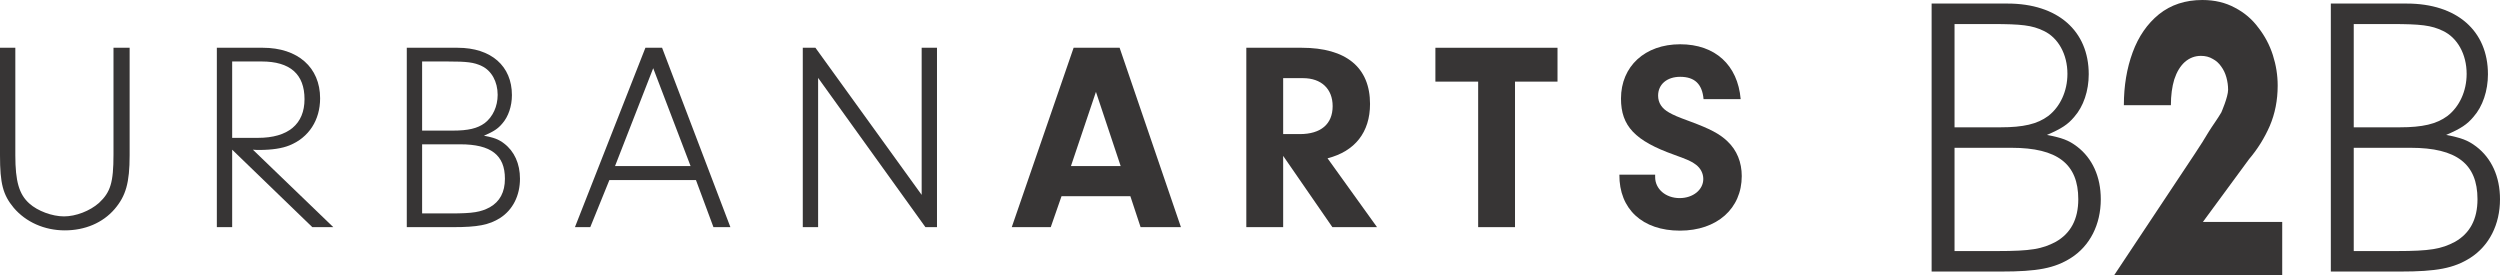
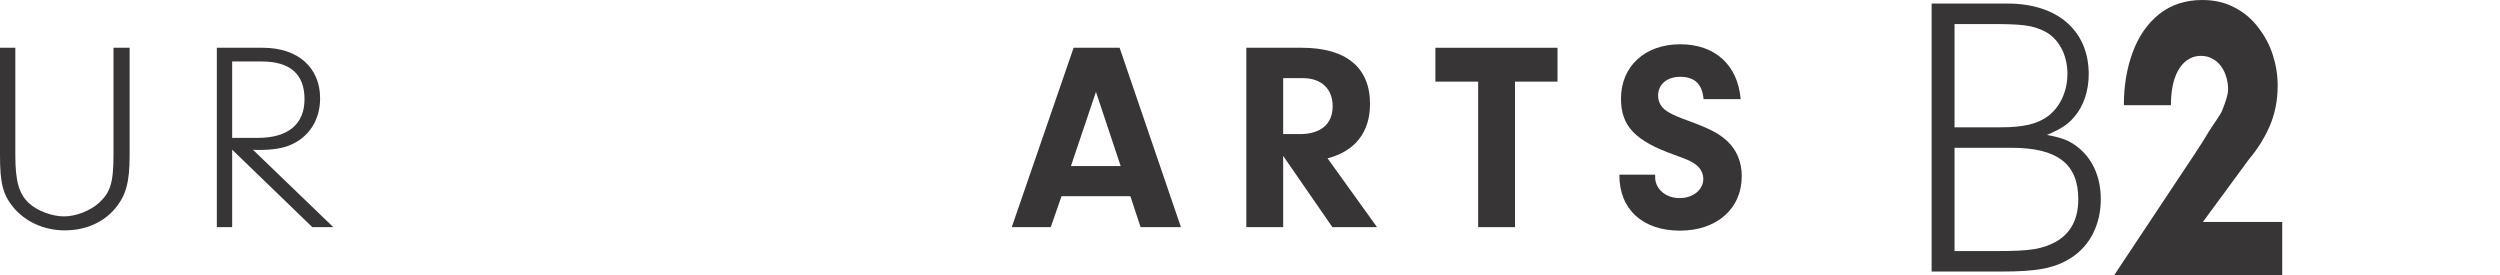
<svg xmlns="http://www.w3.org/2000/svg" width="6325" height="696" viewBox="0 0 6325 696" fill="none">
  <path d="M38.778 393.002C38.778 458.997 48.308 491.664 74.168 514.795C95.255 533.845 132.005 547.454 161.938 547.454C191.887 547.454 227.261 533.845 250.401 513.435C279.649 486.224 287.135 461.717 287.135 390.966V120.837H327.973V393.002C327.973 462.401 318.435 495.745 289.863 529.081C259.922 563.792 215.018 582.834 163.99 582.834C112.27 582.834 65.323 561.74 34.698 525.676C7.485 493.025 0 464.446 0 393.002V120.837H38.778V393.002Z" fill="#373535" />
  <path d="M652.701 348.774C728.917 348.774 770.424 314.078 770.424 250.803C770.424 187.52 733.68 155.545 662.232 155.545H587.386V348.774H652.701ZM587.386 574.669H548.602V120.841H664.961C753.407 120.841 809.884 170.514 809.884 248.751C809.884 303.872 781.302 348.097 732.31 367.831C713.953 375.316 688.092 379.389 655.423 379.389C652.701 379.389 646.586 379.389 639.783 378.72L843.23 574.669H790.157L587.386 378.72V574.669Z" fill="#373535" />
-   <path d="M1067.95 539.971H1140.68C1197.16 539.971 1216.21 536.567 1239.35 524.317C1264.52 510.024 1277.45 486.217 1277.45 452.198C1277.45 392.319 1242.07 365.108 1164.5 365.108H1067.95V539.971ZM1067.95 330.413H1146.12C1184.23 330.413 1208.05 324.965 1226.41 311.355C1246.84 295.702 1259.08 269.174 1259.08 239.911C1259.08 206.576 1243.43 178.681 1218.93 167.108C1199.2 157.587 1181.5 155.542 1131.84 155.542H1067.95V330.413ZM1157.7 120.839C1242.75 120.839 1295.15 167.108 1295.15 240.595C1295.15 268.491 1286.29 295.025 1270.65 312.723C1259.76 325.641 1249.56 332.449 1224.38 343.338C1249.56 348.103 1261.11 352.176 1275.41 363.065C1301.27 382.798 1315.55 414.098 1315.55 452.198C1315.55 495.063 1297.18 531.118 1265.2 551.537C1237.3 569.226 1208.05 574.667 1146.81 574.667H1029.16V120.839H1157.7Z" fill="#373535" />
-   <path d="M1652.62 172.552L1556 420.226H1747.2L1652.62 172.552ZM1541.7 455.606L1493.39 574.671H1454.6L1632.89 120.843H1675.07L1847.9 574.671H1805.02L1760.8 455.606H1541.7Z" fill="#373535" />
-   <path d="M2069.83 574.667H2031.04V120.839H2063.03L2331.8 493.019V120.839H2370.58V574.667H2341.32L2069.83 197.055V574.667Z" fill="#373535" />
  <path d="M2772.73 232.431L2709.46 420.227H2835.33L2772.73 232.431ZM2685.64 496.427L2658.42 574.664H2559.76L2716.25 120.844H2832.61L2987.75 574.664H2885.69L2859.83 496.427H2685.64Z" fill="#373535" />
  <path d="M3288.6 339.251C3341.67 339.251 3371.6 314.076 3371.6 268.491C3371.6 224.951 3343.02 197.724 3296.75 197.724H3246.41V339.251H3288.6ZM3246.41 574.668H3153.18V120.84H3293.36C3405.63 120.84 3466.18 170.513 3466.18 263.051C3466.18 334.486 3428.08 382.799 3358.67 400.489L3483.87 574.668H3370.92L3246.41 394.364V574.668Z" fill="#373535" />
  <path d="M3832.98 574.667H3739.75V206.499H3631.56V120.839H3940.49V206.499H3832.98V574.667Z" fill="#373535" />
  <path d="M4187.53 441.991V448.115C4187.53 478.055 4214.06 501.185 4249.44 501.185C4283.46 501.185 4309.32 480.091 4309.32 452.88C4309.32 438.587 4302.51 425.661 4290.94 416.816C4279.38 407.972 4271.22 404.575 4235.84 391.641C4136.5 356.269 4101.1 318.838 4101.1 249.439C4101.1 167.79 4161.67 112 4250.81 112C4339.26 112 4396.41 164.386 4403.9 250.799H4310C4306.6 212.699 4287.56 194.332 4250.81 194.332C4217.46 194.332 4195.01 213.375 4195.01 241.954C4195.01 260.328 4204.53 274.613 4222.91 284.818C4235.15 291.627 4242.63 295.024 4275.98 307.273C4325.66 325.639 4350.82 338.564 4370.56 357.622C4394.38 380.076 4406.63 410.692 4406.63 445.395C4406.63 527.728 4344.02 583.518 4250.12 583.518C4155.54 583.518 4096.35 529.08 4097.03 441.991H4187.53Z" fill="#373535" />
-   <path d="M5954.97 635.166H6063.66C6148.07 635.166 6176.54 630.08 6211.12 611.78C6248.73 590.426 6268.06 554.86 6268.06 504.036C6268.06 414.58 6215.18 373.928 6099.25 373.928H5954.97V635.166ZM5954.97 322.094H6071.79C6128.73 322.094 6164.34 313.955 6191.78 293.623C6222.3 270.237 6240.6 230.607 6240.6 186.889C6240.6 137.087 6217.2 95.413 6180.6 78.124C6151.11 63.9 6124.66 60.846 6050.44 60.846H5954.97V322.094ZM6089.08 9C6216.19 9 6294.5 78.124 6294.5 187.911C6294.5 229.585 6281.27 269.227 6257.89 295.667C6241.62 314.965 6226.37 325.137 6188.74 341.405C6226.37 348.522 6243.64 354.607 6265 370.875C6303.65 400.356 6325 447.116 6325 504.036C6325 568.074 6297.54 621.94 6249.75 652.444C6208.06 678.871 6164.34 687 6072.81 687H5897V9H6089.08Z" fill="#373535" />
  <path d="M4944.97 635.166H5053.66C5138.07 635.166 5166.54 630.08 5201.12 611.78C5238.73 590.426 5258.06 554.86 5258.06 504.036C5258.06 414.58 5205.18 373.928 5089.25 373.928H4944.97V635.166ZM4944.97 322.094H5061.79C5118.73 322.094 5154.34 313.955 5181.78 293.623C5212.3 270.237 5230.6 230.607 5230.6 186.889C5230.6 137.087 5207.2 95.413 5170.6 78.124C5141.11 63.9 5114.66 60.846 5040.44 60.846H4944.97V322.094ZM5079.08 9C5206.19 9 5284.5 78.124 5284.5 187.911C5284.5 229.585 5271.27 269.227 5247.89 295.667C5231.62 314.965 5216.37 325.137 5178.74 341.405C5216.37 348.522 5233.64 354.607 5255 370.875C5293.65 400.356 5315 447.116 5315 504.036C5315 568.074 5287.54 621.94 5239.75 652.444C5198.06 678.871 5154.34 687 5062.81 687H4887V9H5079.08Z" fill="#373535" />
  <path d="M5349 696L5553.6 388.088C5566.98 367.943 5578.44 349.747 5588 333.5C5598.03 317.253 5610 301.5 5619.91 284.5C5619.91 284.5 5637.11 245.322 5637.11 227.126C5637.11 216.728 5635.68 206.331 5632.81 195.933C5629.94 185.535 5625.64 176.437 5619.91 168.639C5614.18 160.19 5607.01 153.692 5598.41 149.143C5589.81 143.944 5579.78 141.345 5568.31 141.345C5553.02 141.345 5539.4 146.543 5527.46 156.941C5515.99 167.339 5507.15 181.961 5500.94 200.807C5495.21 219.653 5492.34 241.423 5492.34 266.118H5373.37C5373.37 217.378 5380.77 172.863 5395.59 132.571C5410.4 92.28 5432.61 60.112 5462.24 36.067C5492.34 12.022 5528.89 0 5571.89 0C5602.95 0 5630.42 6.499 5654.31 19.496C5678.2 31.843 5698.03 48.739 5713.8 70.185C5730.04 90.98 5742.23 114.05 5750.35 139.395C5758.47 164.74 5762.53 190.409 5762.53 216.403C5762.53 253.445 5755.84 287.563 5742.47 318.756C5729.09 349.3 5711.65 377.244 5690.15 402.588L5573.33 561.5H5774V696H5349Z" fill="#373535" />
</svg>